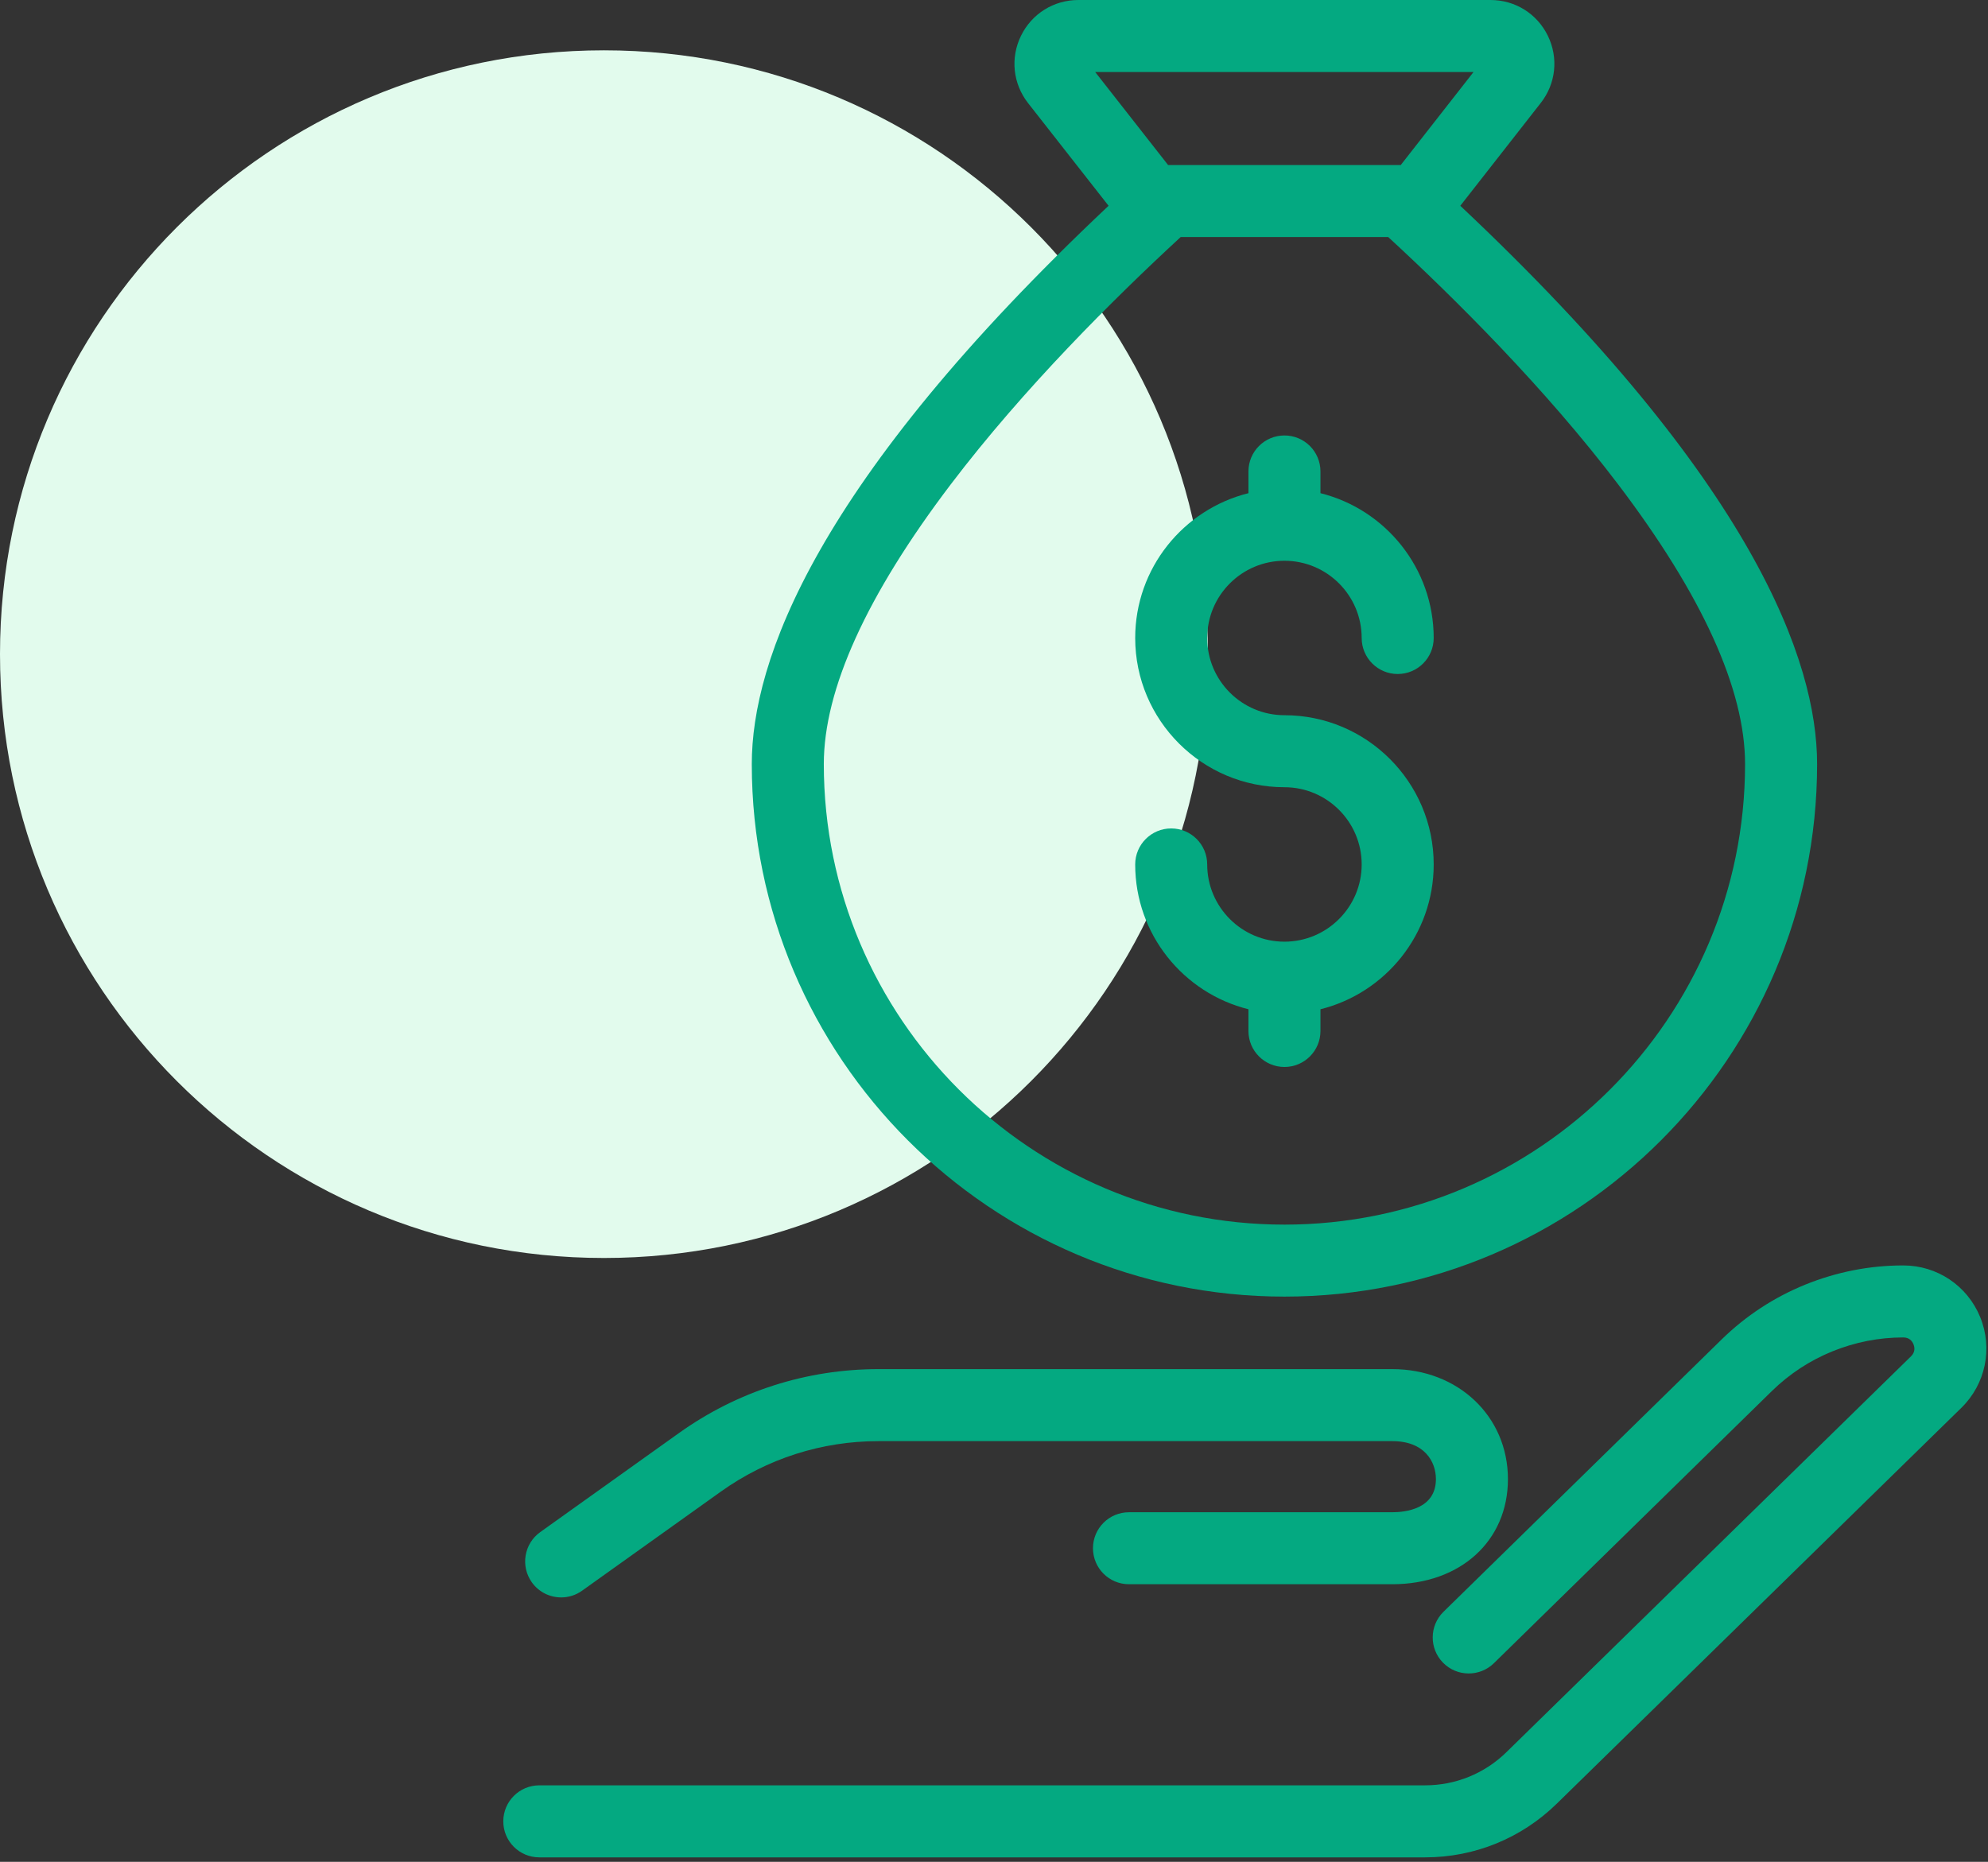
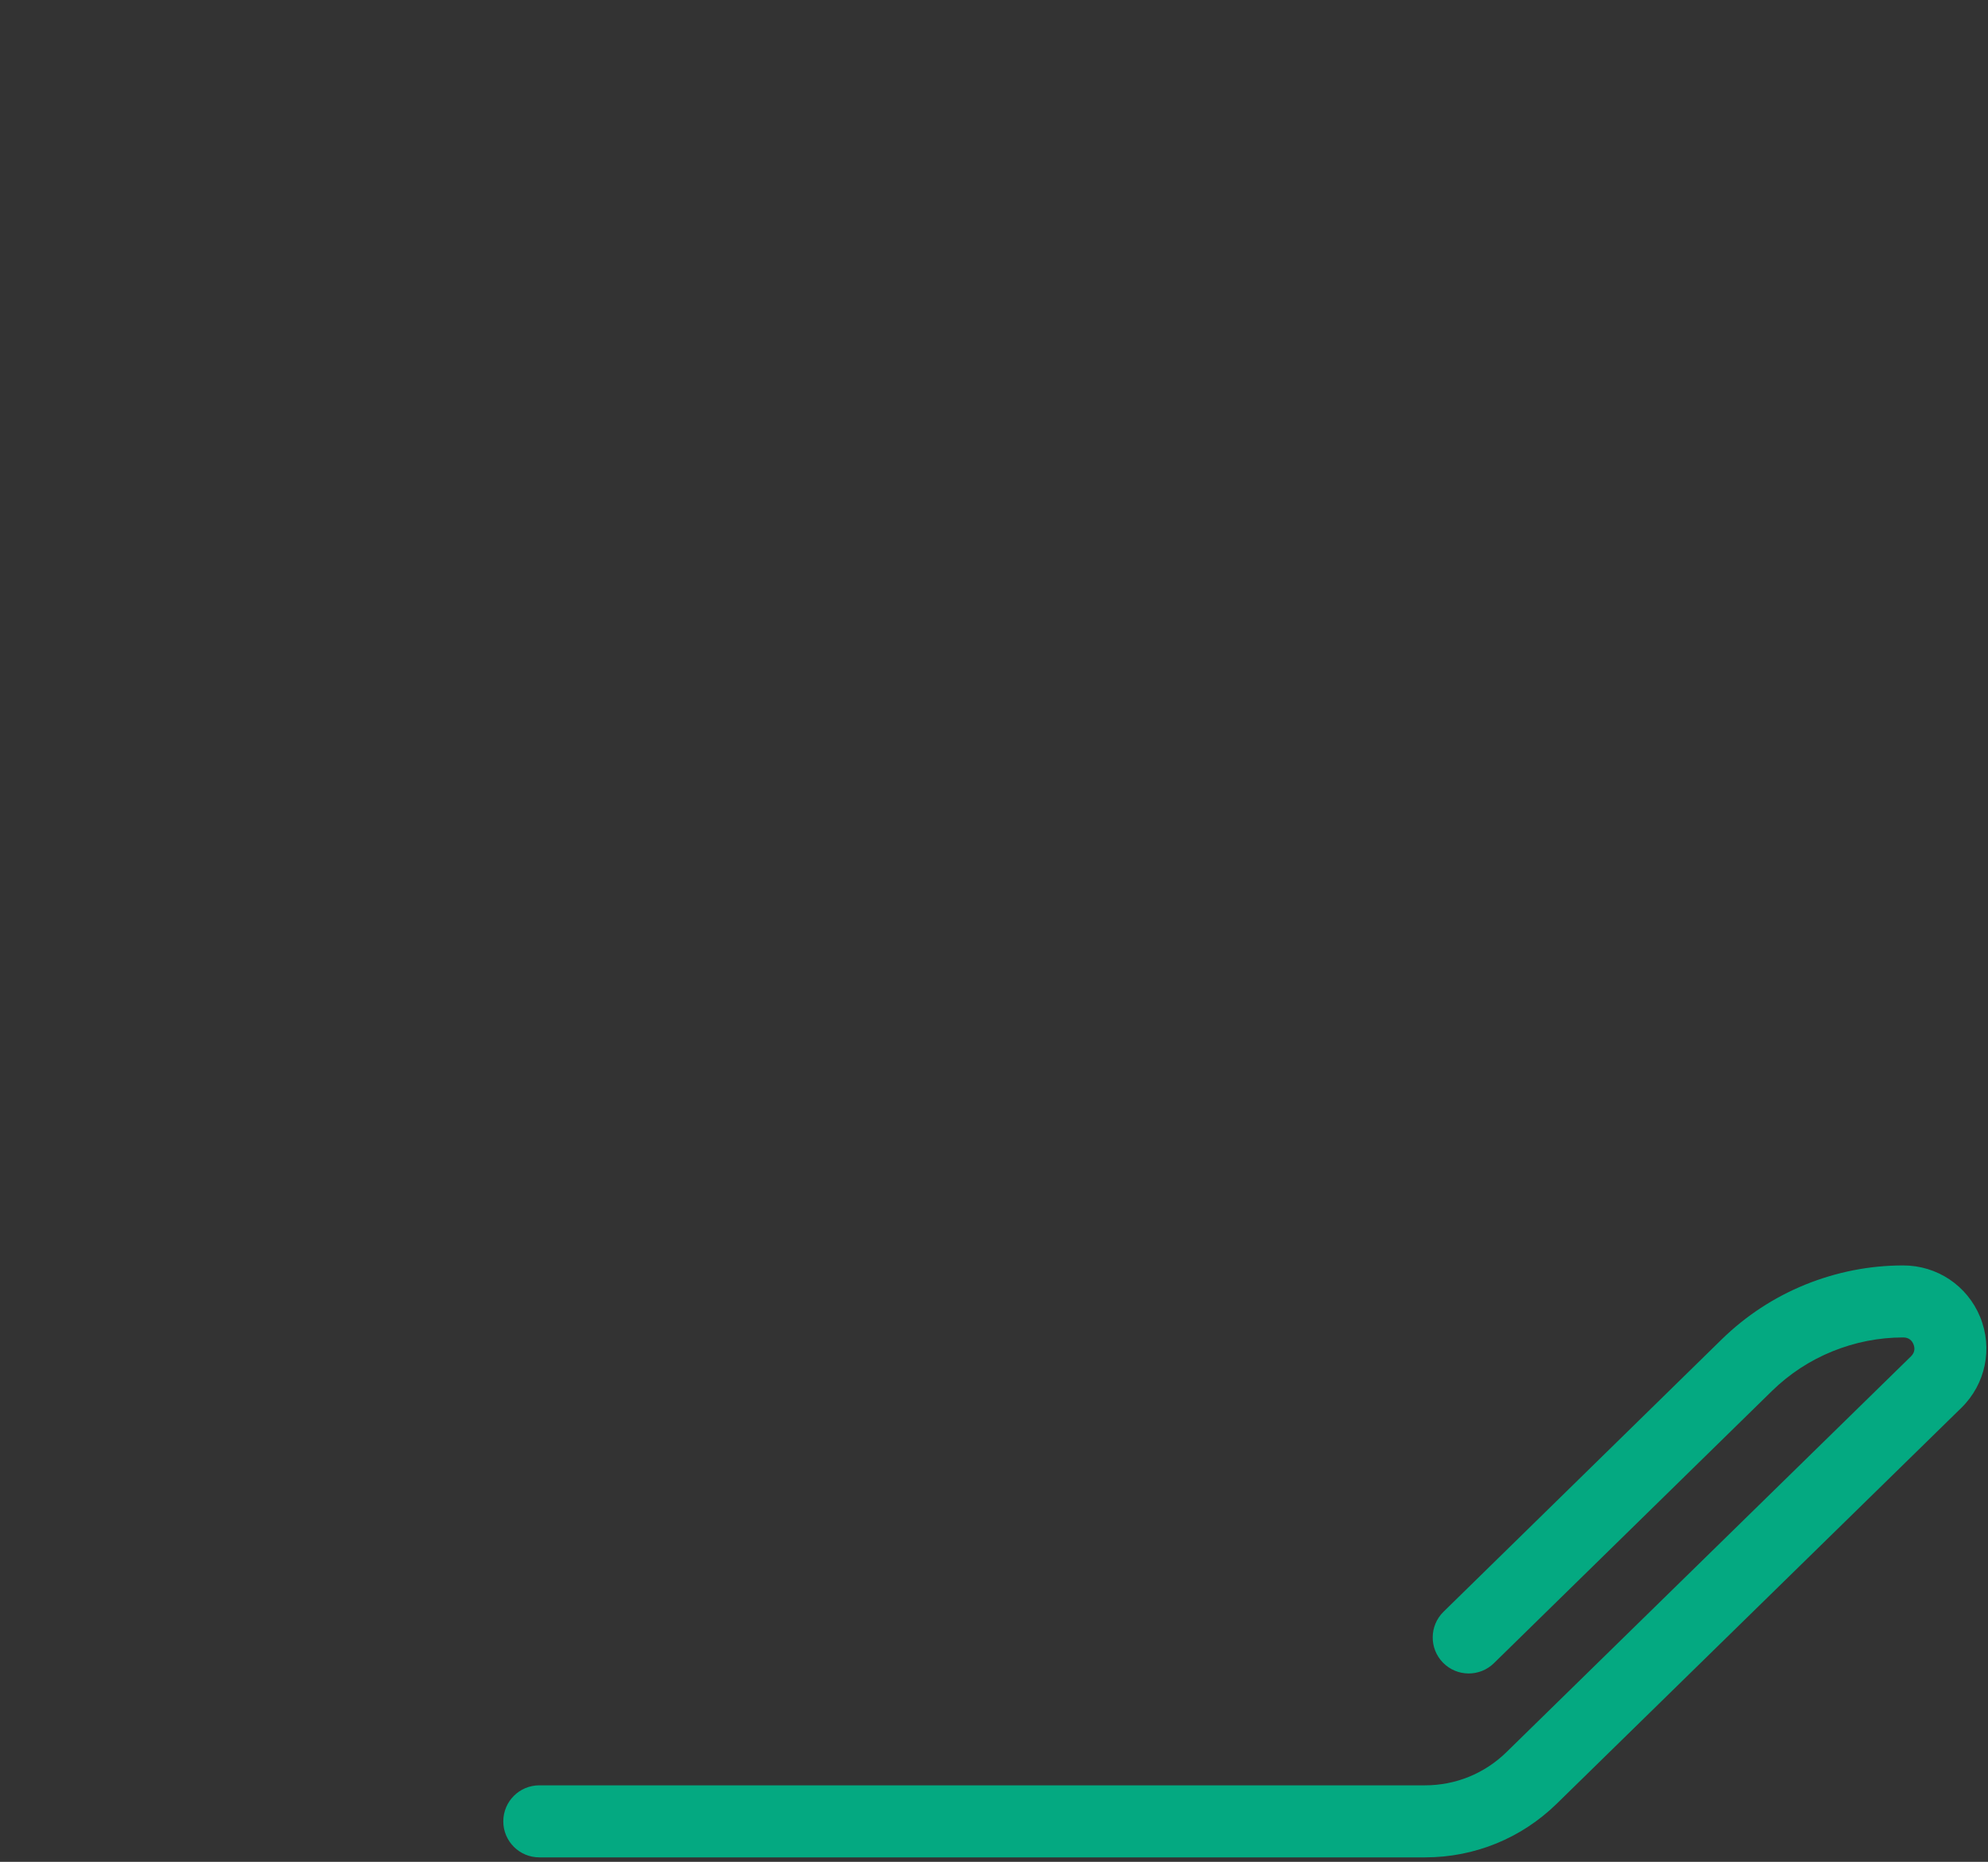
<svg xmlns="http://www.w3.org/2000/svg" width="79" height="74" viewBox="0 0 79 74" fill="none">
  <rect x="0" y="0" width="79" height="74" fill="#333333" stroke="none" />
-   <path d="M48 26C48 39.255 37.255 50 24 50C10.745 50 0 39.255 0 26C0 12.745 10.745 2 24 2C37.255 2 48 12.745 48 26Z" fill="#E2FBED" />
-   <path d="M51.042 22.288C52.734 22.288 54.111 23.665 54.111 25.358C54.111 26.148 54.752 26.789 55.542 26.789C56.333 26.789 56.973 26.148 56.973 25.358C56.973 22.581 55.054 20.244 52.473 19.602V18.739C52.473 17.948 51.833 17.308 51.042 17.308C50.251 17.308 49.611 17.948 49.611 18.739V19.602C47.03 20.244 45.111 22.581 45.111 25.358C45.111 28.628 47.771 31.289 51.042 31.289C52.734 31.289 54.111 32.666 54.111 34.358C54.111 36.051 52.734 37.428 51.042 37.428C49.349 37.428 47.972 36.051 47.972 34.358C47.972 33.568 47.332 32.927 46.541 32.927C45.751 32.927 45.111 33.568 45.111 34.358C45.111 37.136 47.03 39.472 49.611 40.114V40.977C49.611 41.767 50.252 42.408 51.042 42.408C51.832 42.408 52.473 41.767 52.473 40.977V40.114C55.054 39.472 56.973 37.136 56.973 34.358C56.973 31.088 54.312 28.427 51.042 28.427C49.349 28.427 47.972 27.05 47.972 25.357C47.973 23.665 49.349 22.288 51.042 22.288Z" fill="#04A981" />
  <path d="M21.432 73.823H56.629C58.599 73.823 60.459 73.064 61.867 71.686L77.946 55.951C78.906 55.007 79.198 53.592 78.688 52.346C78.178 51.1 76.979 50.296 75.632 50.296C74.298 50.296 72.988 50.553 71.735 51.06C70.494 51.566 69.379 52.297 68.417 53.236L57.364 64.06C56.799 64.613 56.789 65.519 57.342 66.084C57.895 66.649 58.801 66.658 59.366 66.105L70.418 55.282C71.112 54.605 71.919 54.076 72.813 53.712C73.72 53.344 74.668 53.158 75.632 53.158C75.876 53.158 75.988 53.305 76.038 53.429C76.089 53.554 76.113 53.739 75.941 53.908L59.865 69.64C58.995 70.492 57.845 70.96 56.628 70.96H21.431C20.641 70.96 20 71.601 20 72.391C20 73.182 20.641 73.823 21.432 73.823Z" fill="#04A981" />
-   <path d="M22.301 63.491C22.589 63.491 22.879 63.404 23.131 63.224L28.638 59.291C30.481 57.974 32.652 57.279 34.917 57.279H55.325C56.606 57.279 57.061 58.092 57.061 58.789C57.061 59.977 55.847 60.106 55.325 60.106H44.864C44.074 60.106 43.433 60.746 43.433 61.536C43.433 62.327 44.074 62.967 44.864 62.967H55.325C58.032 62.967 59.923 61.249 59.923 58.789C59.923 56.297 57.946 54.417 55.325 54.417H34.917C32.053 54.417 29.306 55.297 26.975 56.962L21.468 60.895C20.825 61.355 20.676 62.248 21.135 62.892C21.414 63.283 21.854 63.491 22.301 63.491Z" fill="#04A981" />
-   <path d="M29.875 30.369C29.875 42.04 39.371 51.535 51.042 51.535C62.713 51.535 72.209 42.04 72.209 30.369C72.209 26.288 69.705 19.17 58.03 8.179L61.225 4.095C61.828 3.328 61.938 2.306 61.512 1.428C61.085 0.547 60.212 0 59.232 0H42.852C41.875 0 41.002 0.545 40.573 1.422C40.144 2.3 40.25 3.323 40.852 4.095L44.053 8.179C32.379 19.17 29.875 26.289 29.875 30.369ZM64.3 19.249C67.648 23.662 69.346 27.403 69.346 30.369C69.346 40.462 61.135 48.674 51.042 48.674C40.949 48.674 32.737 40.462 32.737 30.369C32.737 27.403 34.435 23.662 37.784 19.249C40.684 15.428 44.278 11.856 46.918 9.422H55.166C57.806 11.856 61.4 15.427 64.3 19.249ZM58.556 2.862L55.663 6.56H46.419L43.521 2.862H58.556Z" fill="#04A981" />
</svg>